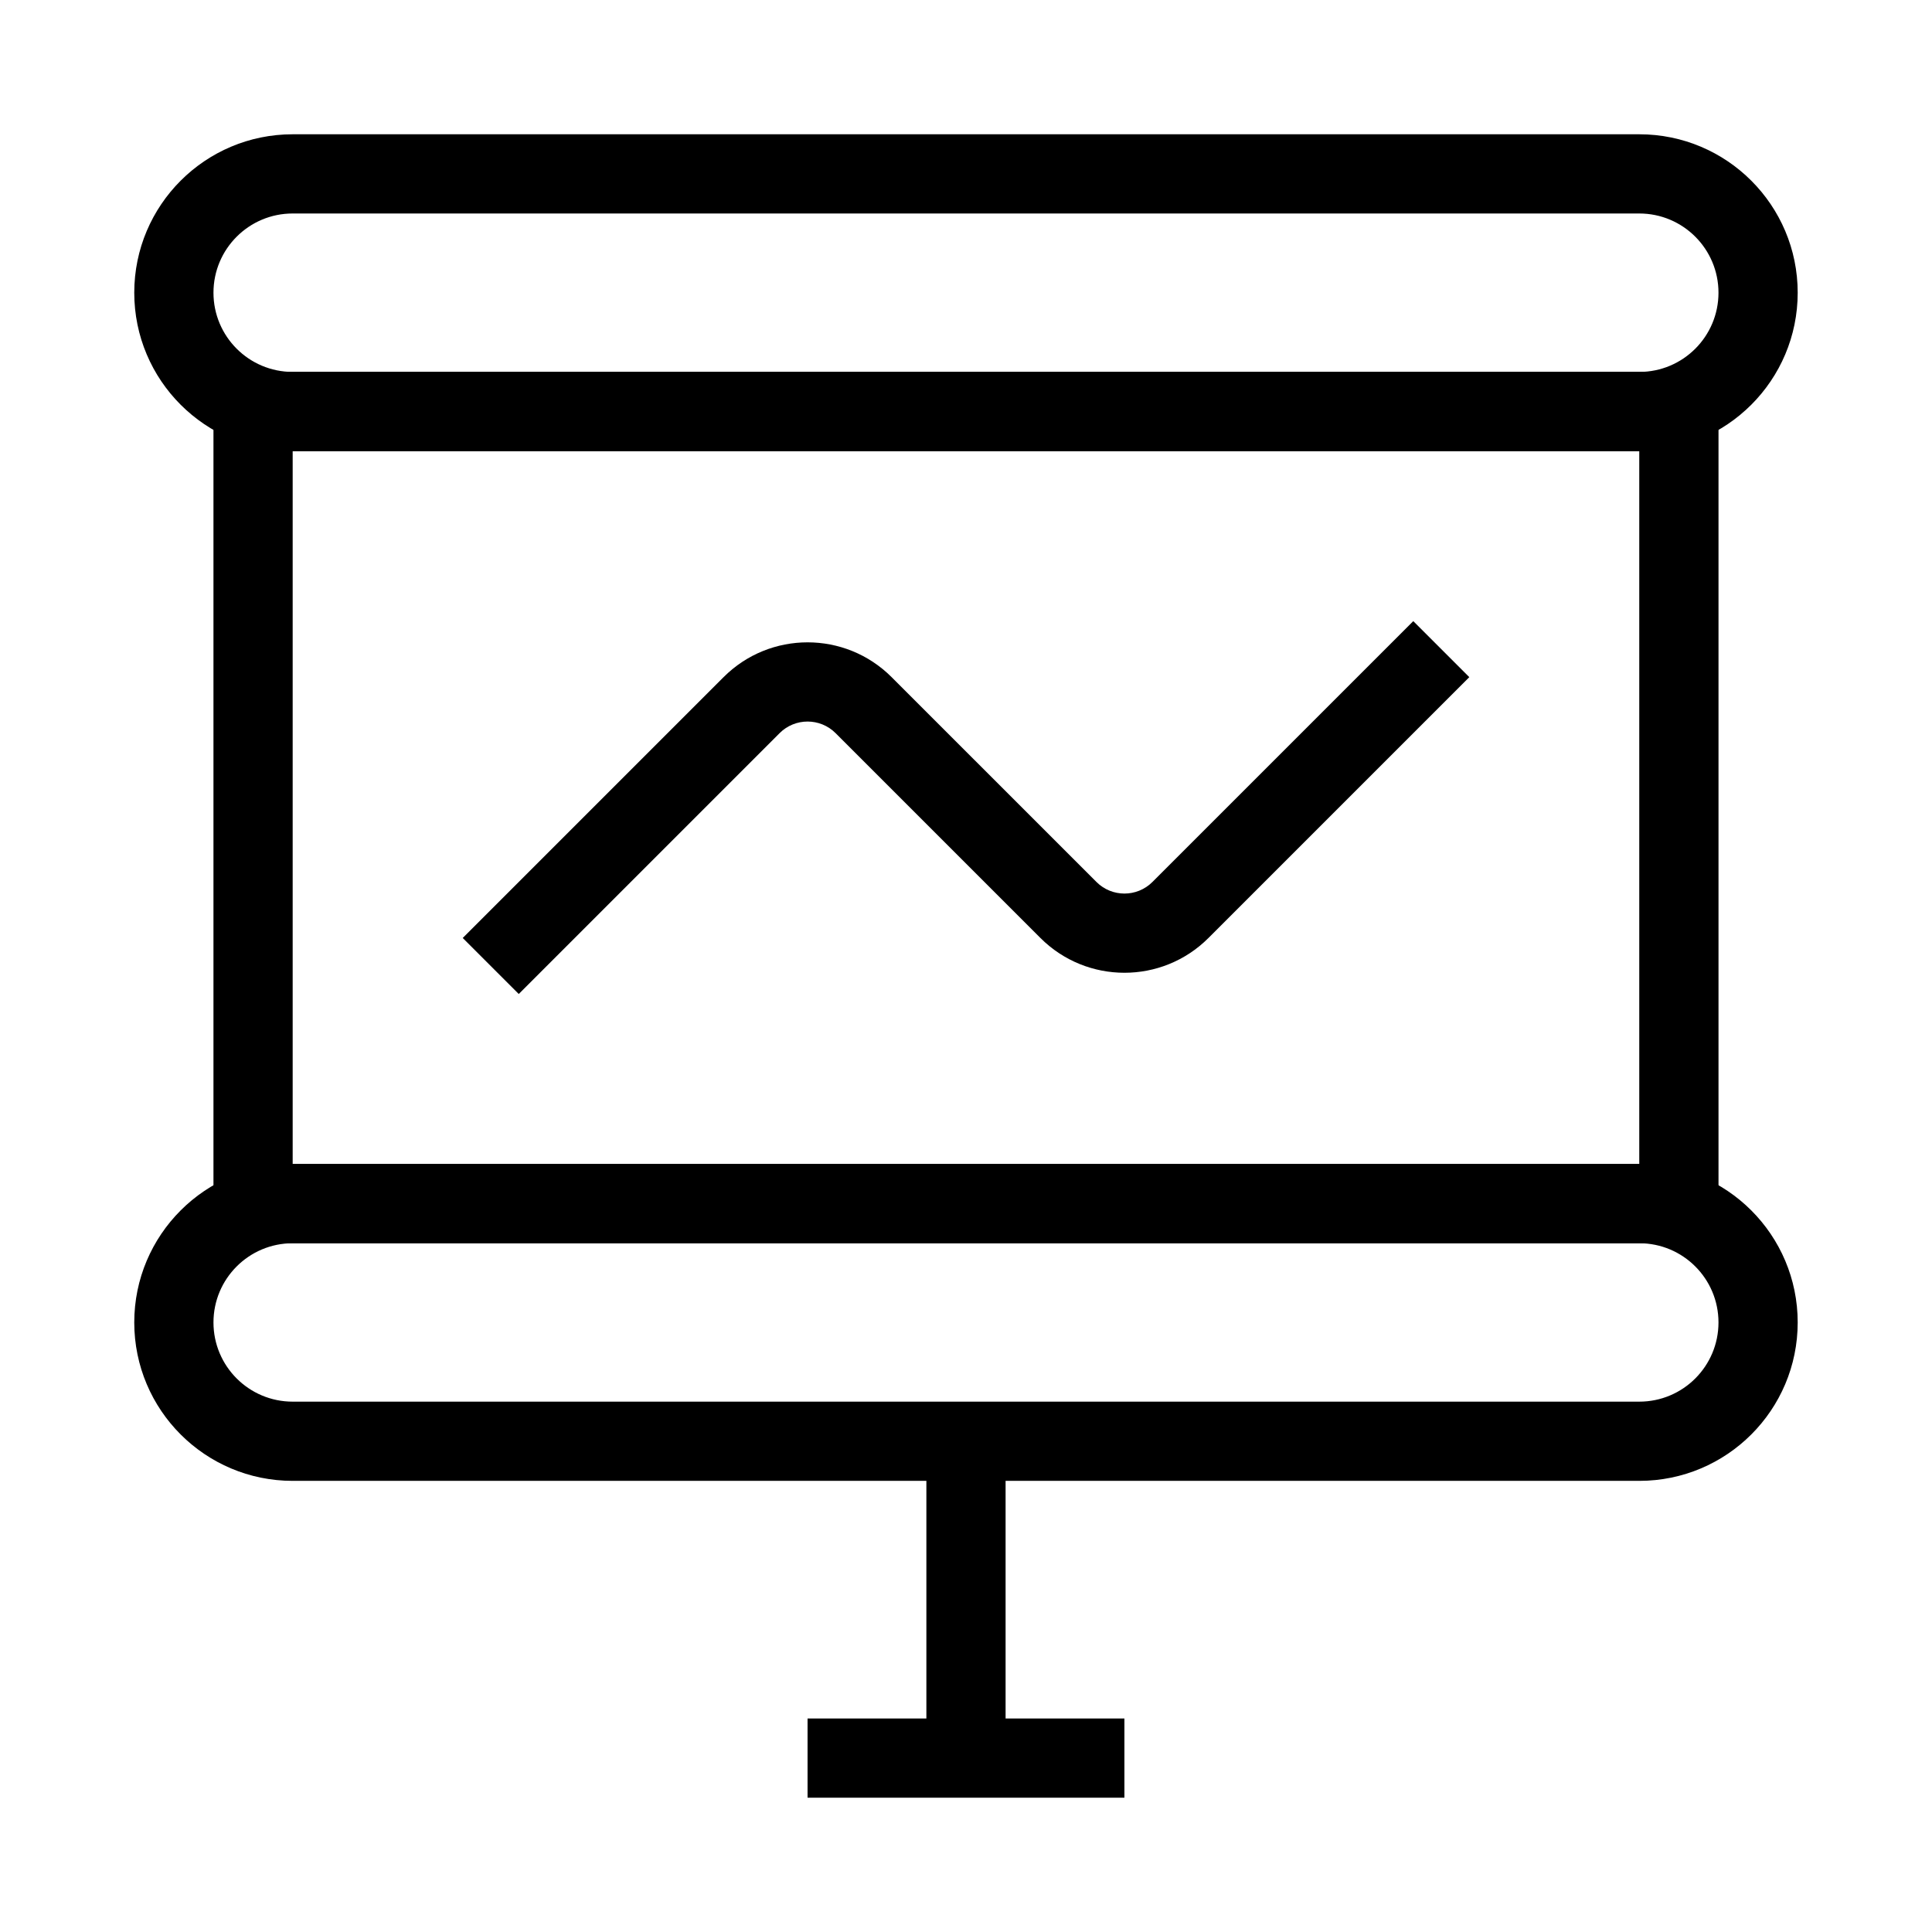
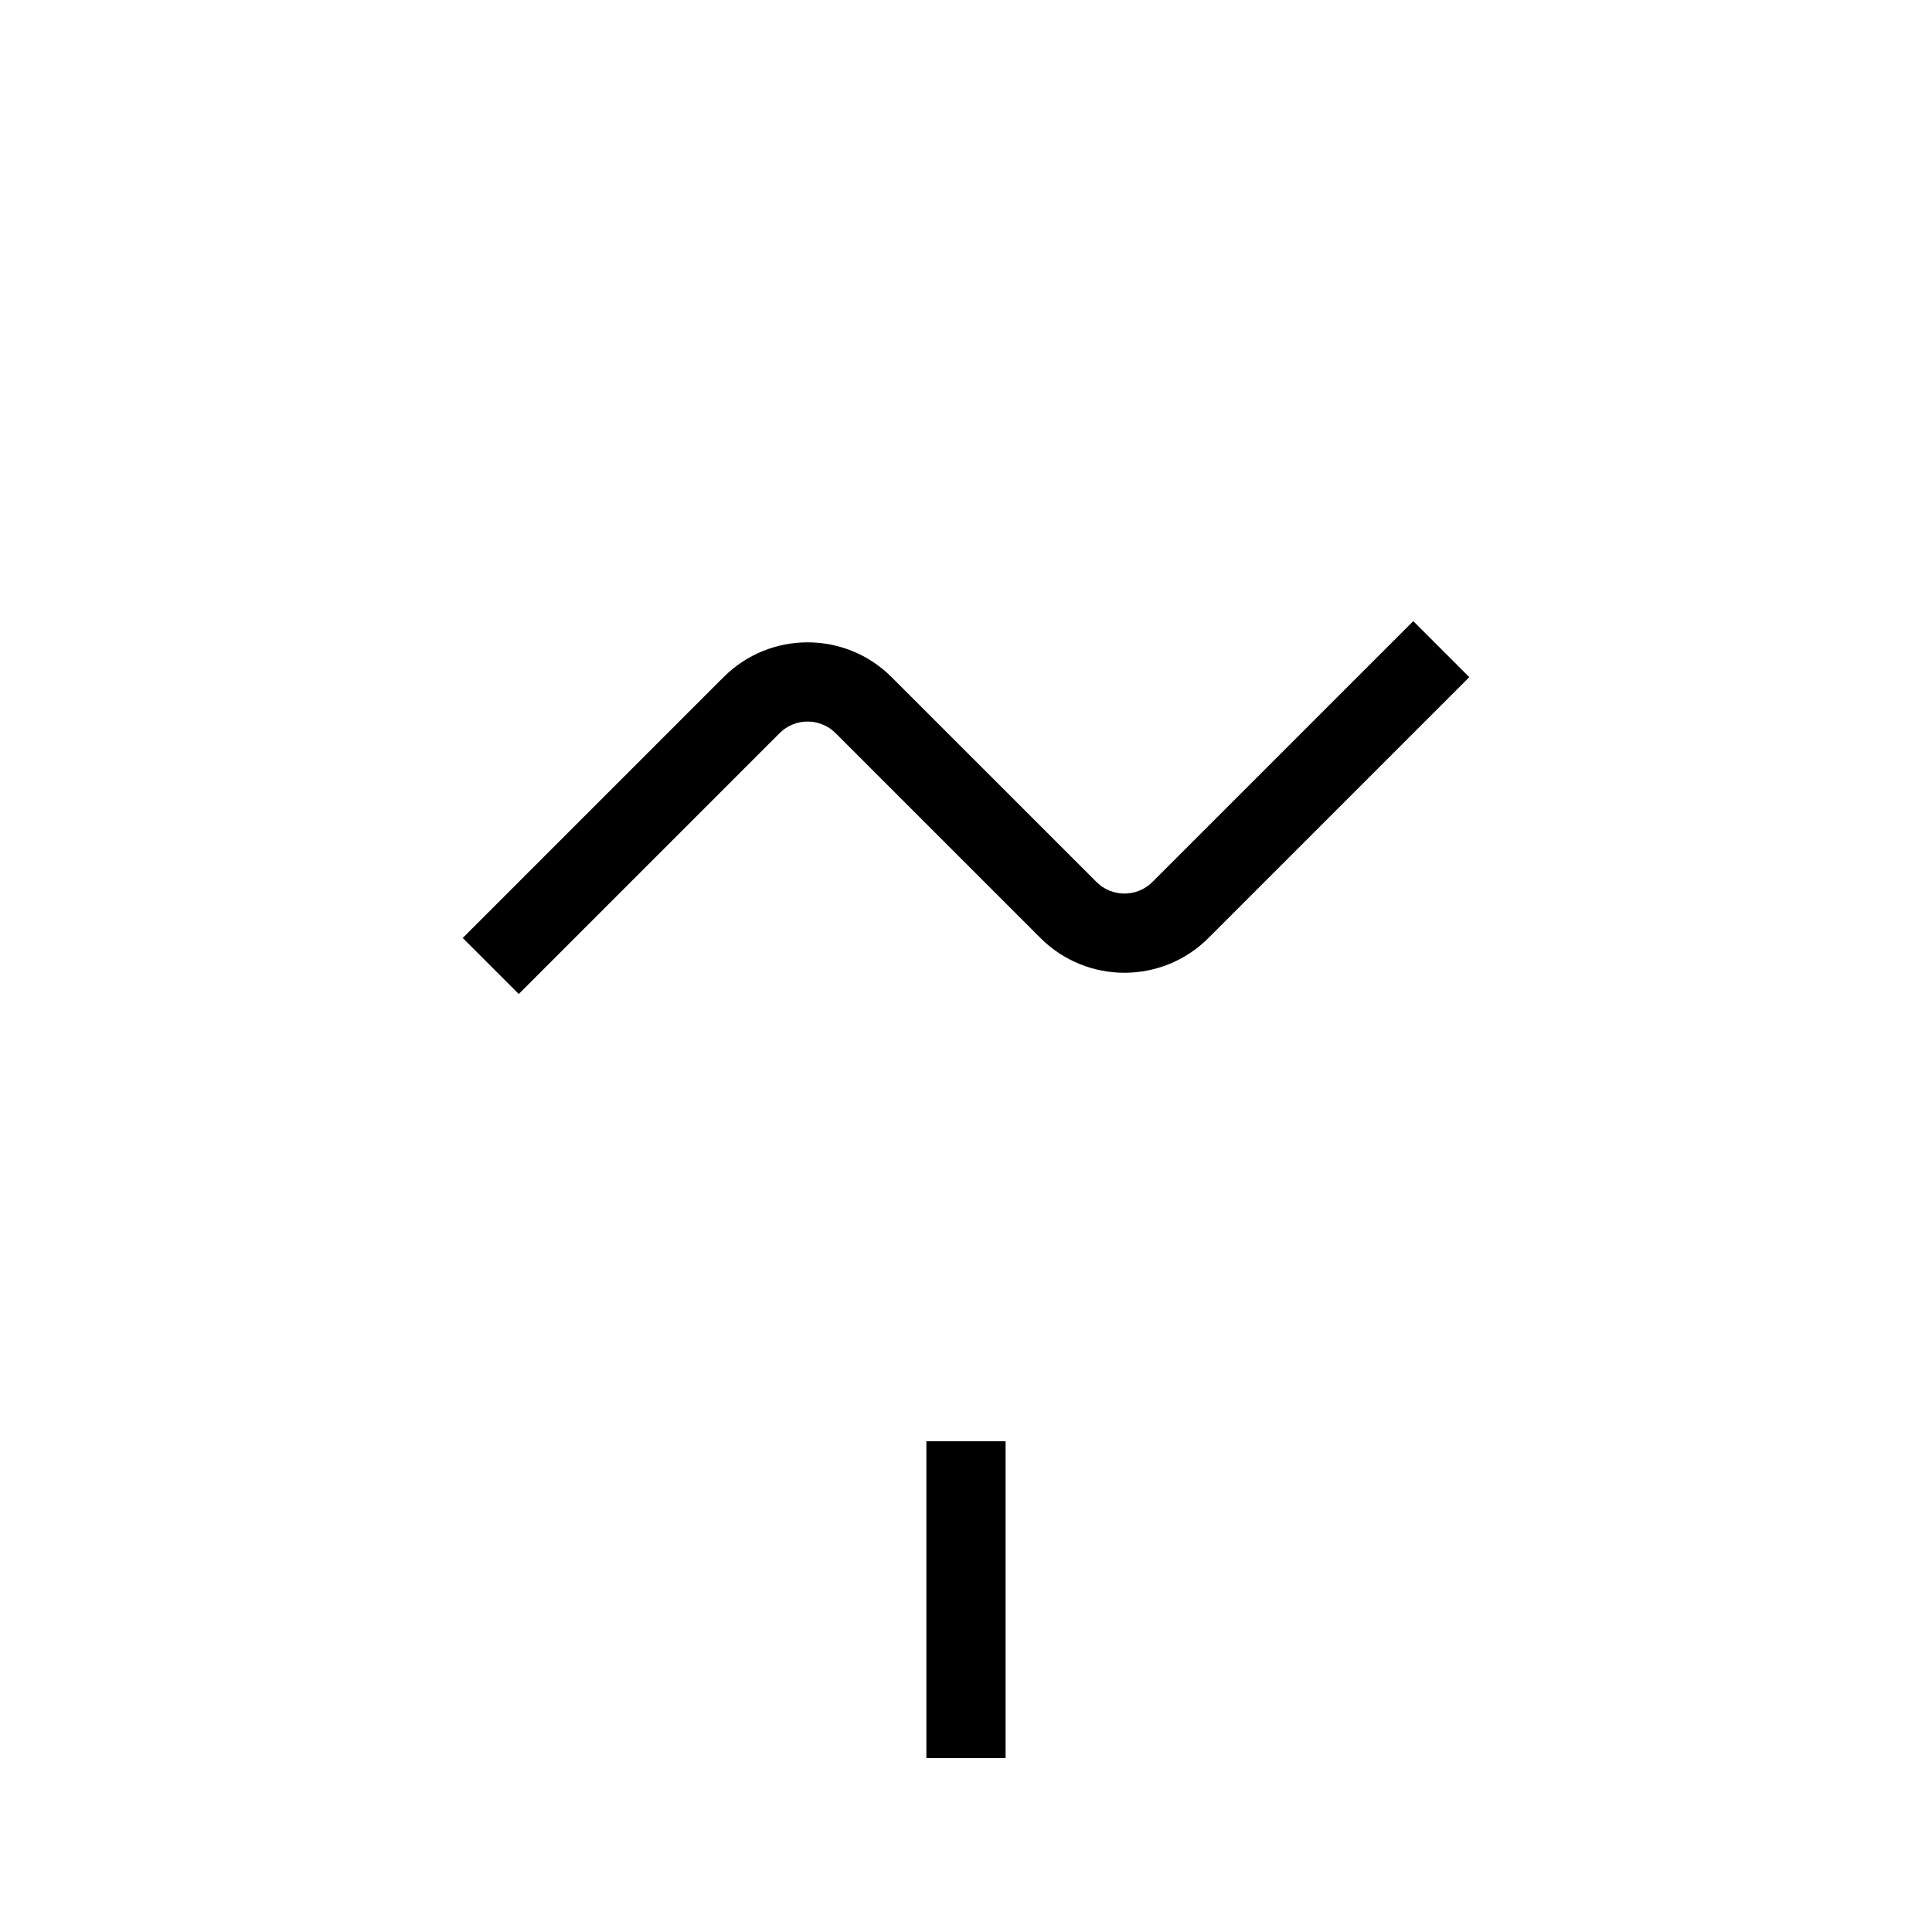
<svg xmlns="http://www.w3.org/2000/svg" fill="#000000" width="800px" height="800px" version="1.1" viewBox="144 144 512 512">
  <g fill-rule="evenodd">
-     <path d="m179.58 221.57c0-23.188 18.797-41.984 41.984-41.984h356.86c23.188 0 41.984 18.797 41.984 41.984s-18.797 41.984-41.984 41.984h-356.86c-23.188 0-41.984-18.797-41.984-41.984zm41.984-20.992c-11.594 0-20.992 9.398-20.992 20.992s9.398 20.992 20.992 20.992h356.86c11.594 0 20.992-9.398 20.992-20.992s-9.398-20.992-20.992-20.992z" />
-     <path d="m200.57 253.05c0-5.797 4.699-10.496 10.496-10.496h377.86c5.797 0 10.496 4.699 10.496 10.496v209.92c0 5.793-4.699 10.496-10.496 10.496h-377.86c-5.797 0-10.496-4.703-10.496-10.496zm20.992 10.496v188.93h356.86v-188.93z" />
-     <path d="m179.58 494.46c0-23.188 18.797-41.98 41.984-41.98h356.86c23.188 0 41.984 18.793 41.984 41.98 0 23.191-18.797 41.984-41.984 41.984h-356.86c-23.188 0-41.984-18.793-41.984-41.984zm41.984-20.988c-11.594 0-20.992 9.395-20.992 20.988 0 11.598 9.398 20.992 20.992 20.992h356.86c11.594 0 20.992-9.395 20.992-20.992 0-11.594-9.398-20.988-20.992-20.988z" />
    <path d="m389.5 609.92v-83.969h20.992v83.969z" />
-     <path d="m441.98 620.41h-83.969v-20.992h83.969z" />
    <path d="m533.38 323.45-69.125 69.125c-12.297 12.293-32.234 12.293-44.531 0l-54.281-54.281c-4.102-4.102-10.746-4.102-14.844 0l-69.125 69.125-14.844-14.844 69.125-69.125c12.297-12.297 32.234-12.297 44.531 0l54.281 54.277c4.098 4.102 10.742 4.102 14.844 0l69.125-69.121z" />
  </g>
</svg>